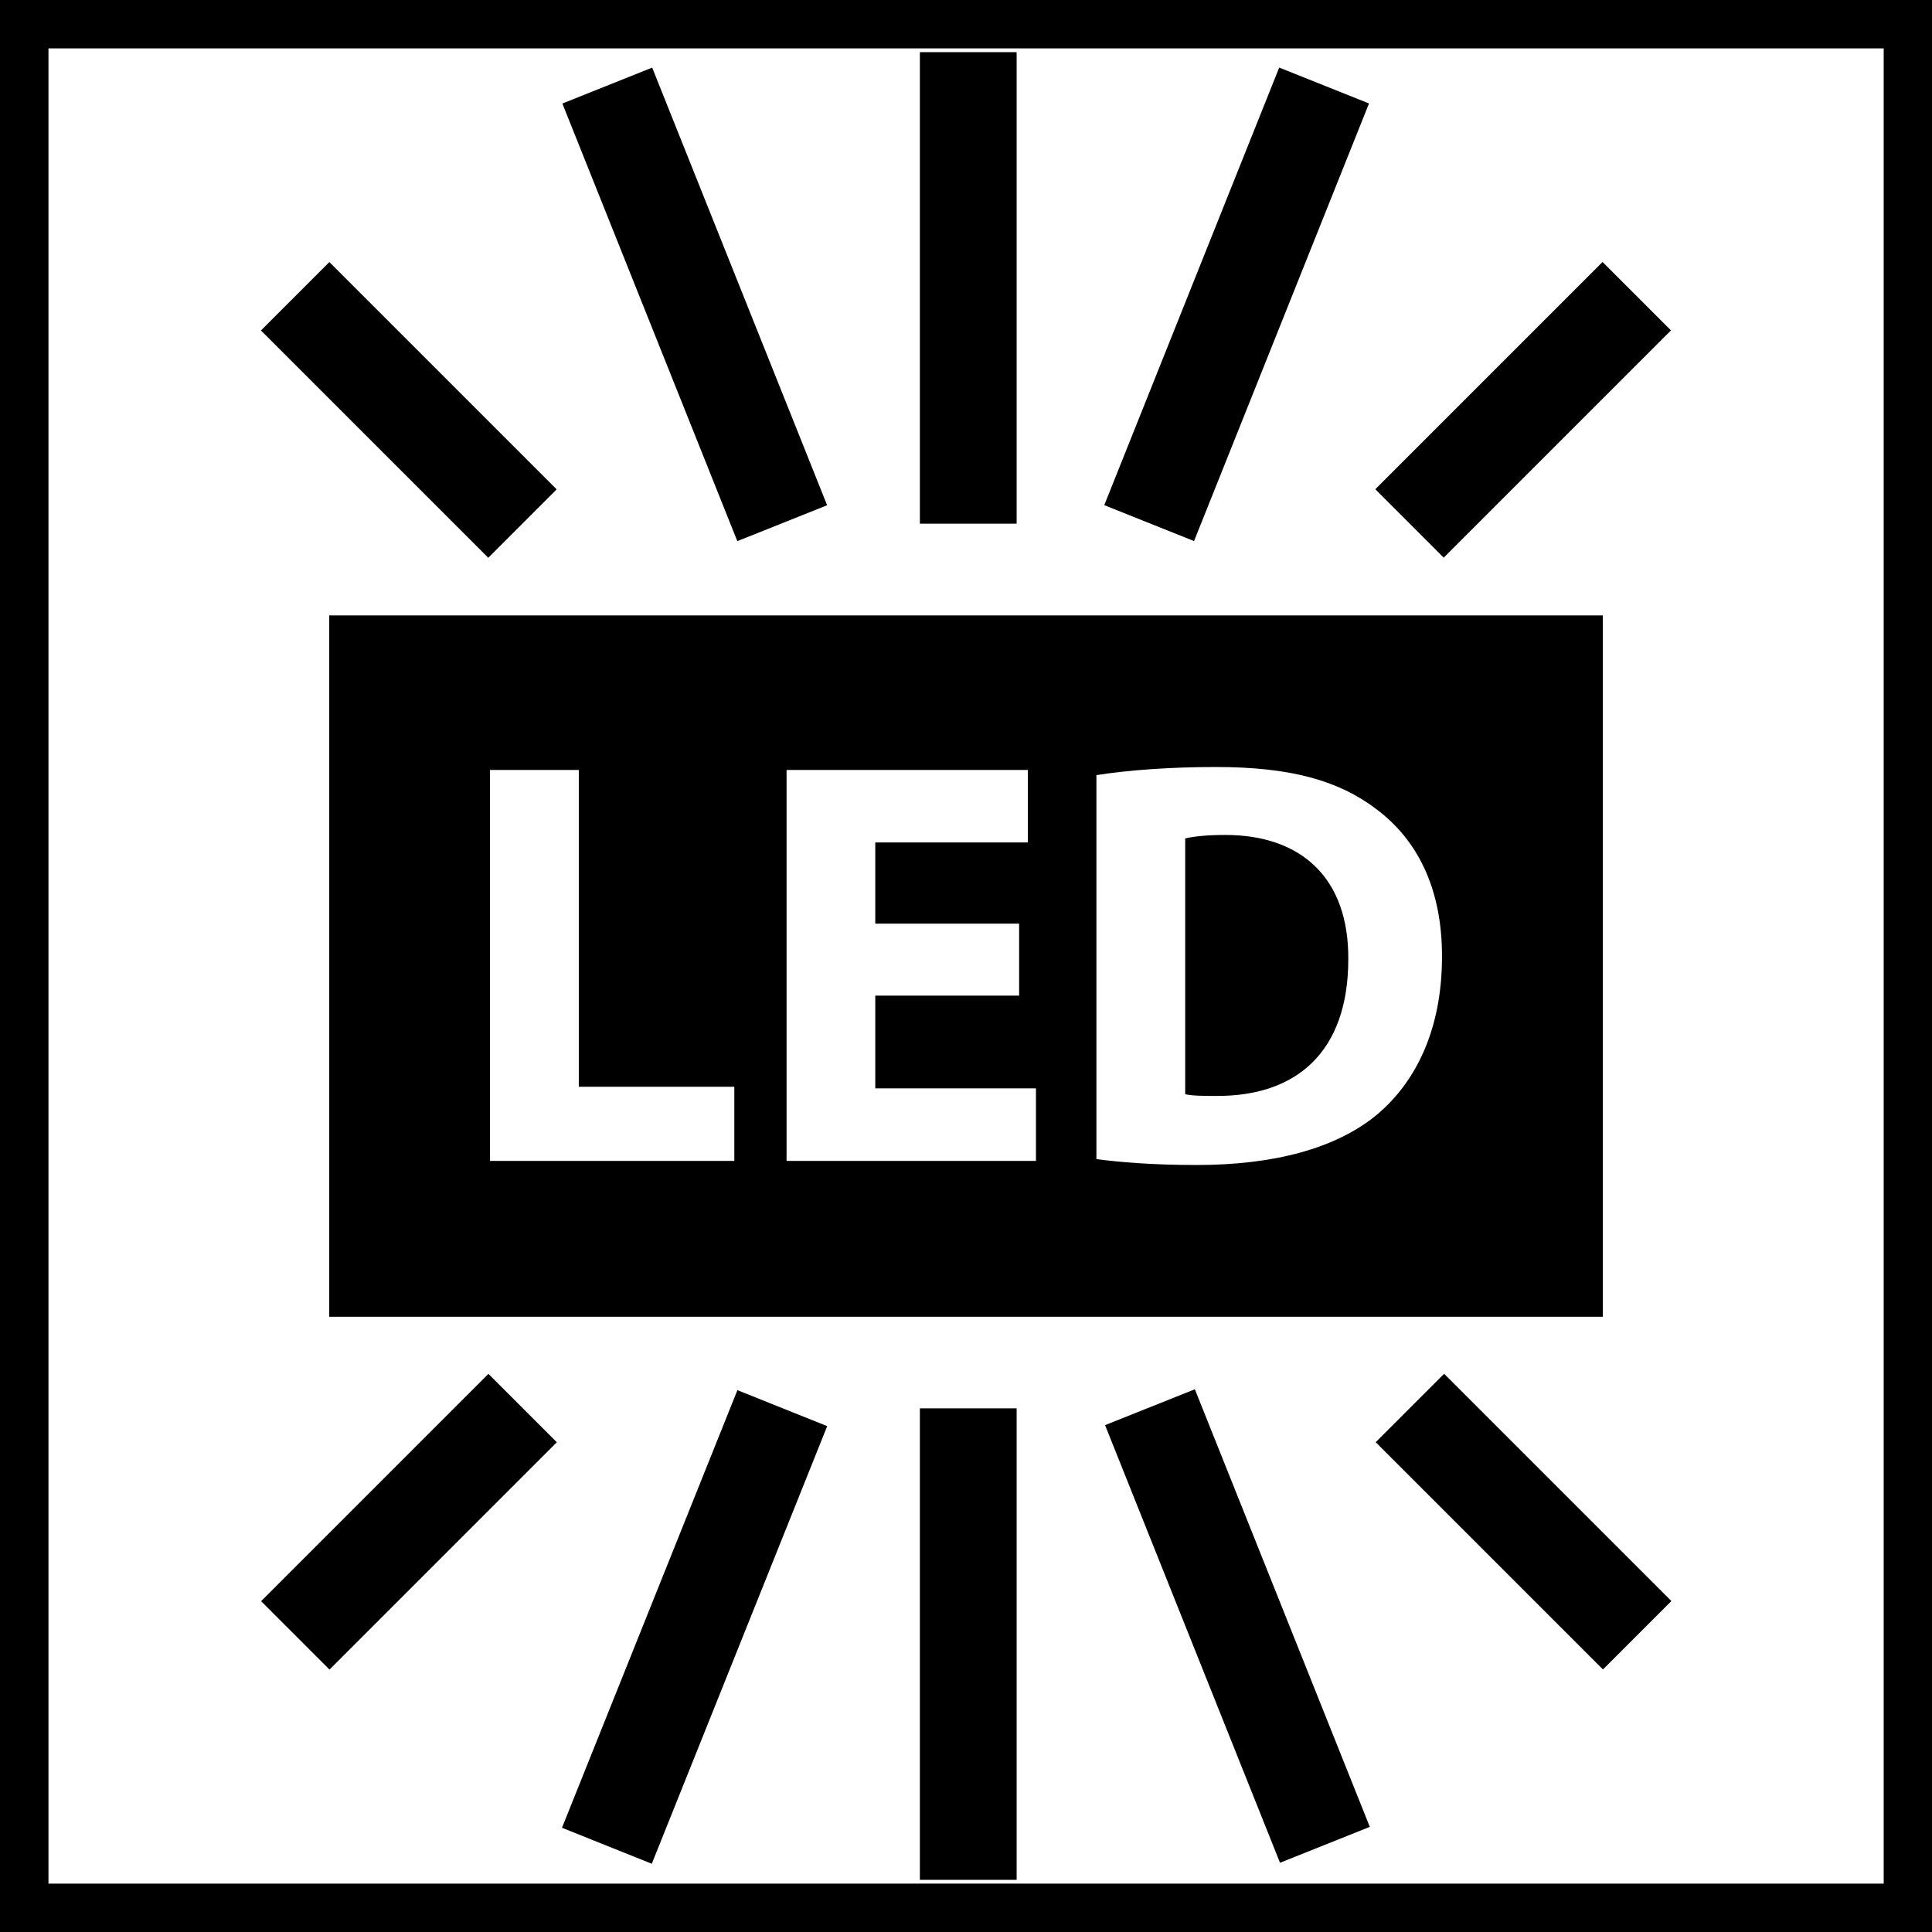
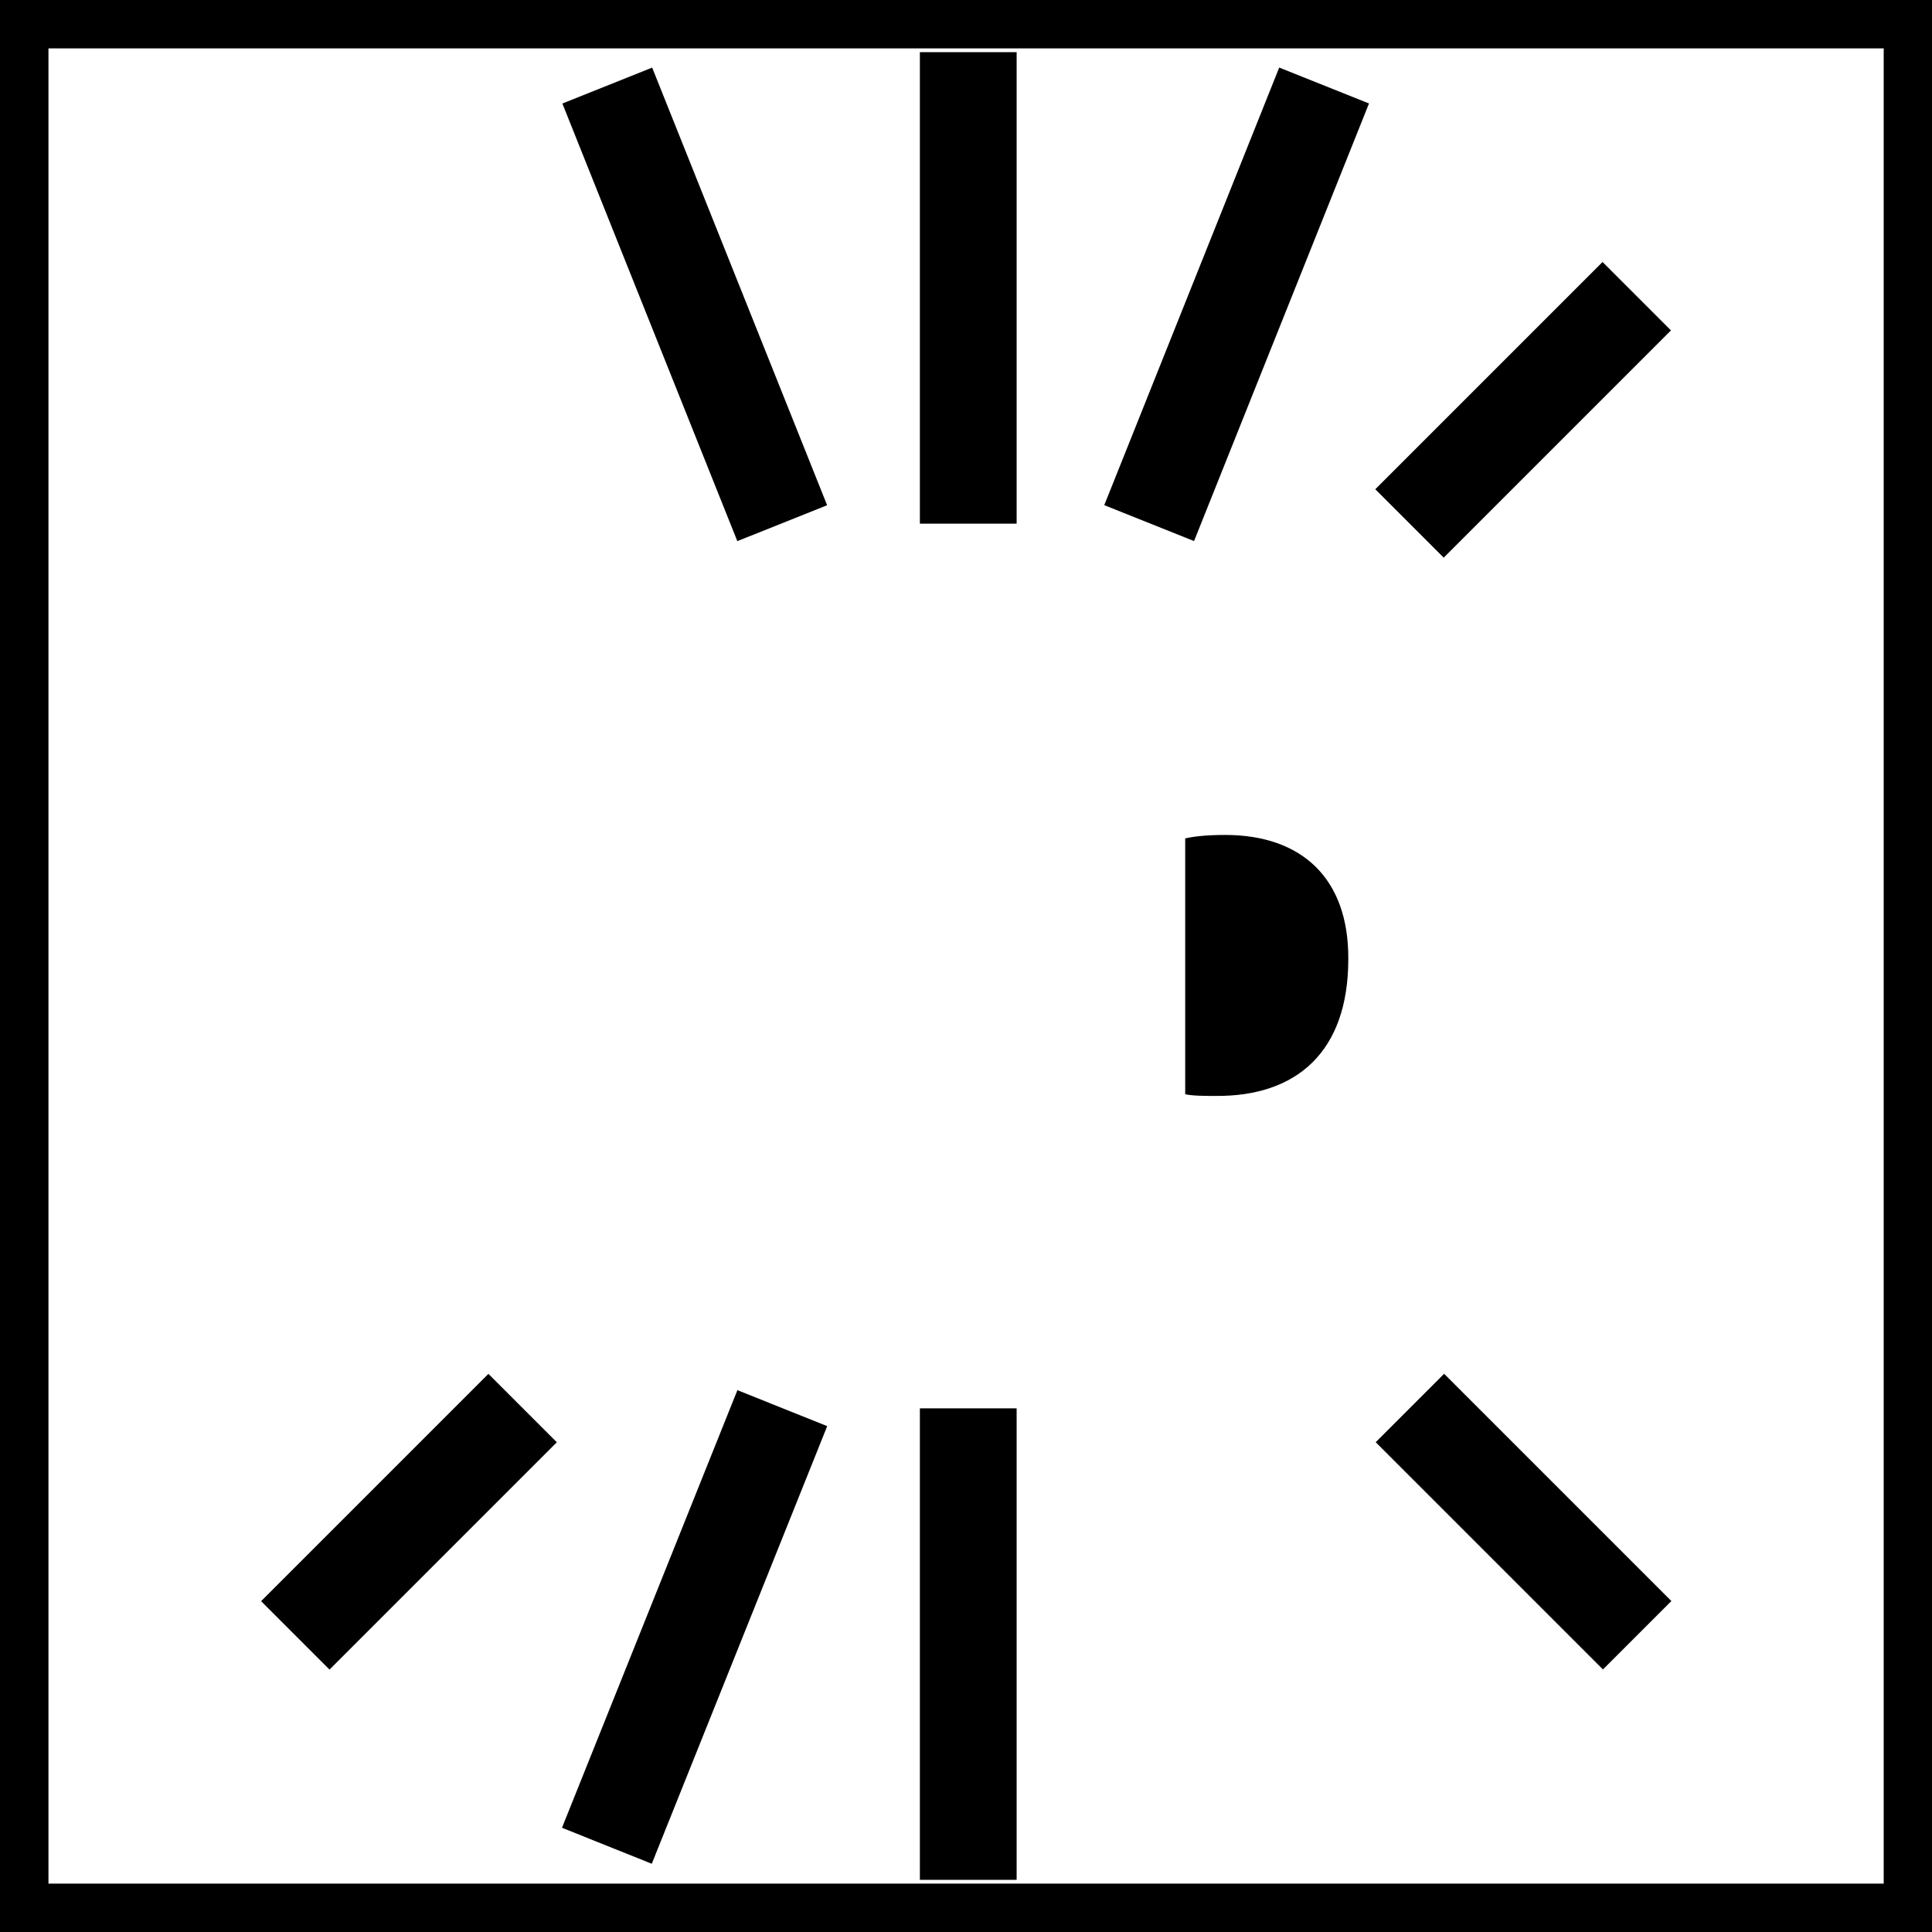
<svg xmlns="http://www.w3.org/2000/svg" version="1.1" id="Слой_1" x="0px" y="0px" width="24px" height="24px" viewBox="0 0 24 24" enable-background="new 0 0 24 24" xml:space="preserve">
  <g>
    <g>
      <path d="M24,24H0V0h24V24z M0.602,23.399H23.4V0.601H0.602V23.399z" />
    </g>
    <g>
      <g>
        <path d="M15.22,10.372c-0.245,0-0.403,0.021-0.497,0.043v3.178c0.094,0.021,0.245,0.021,0.382,0.021     c0.995,0.007,1.644-0.541,1.644-1.7C16.755,10.905,16.164,10.372,15.22,10.372z" />
      </g>
      <g>
-         <path d="M4.09,7.645v8.712h15.821V7.645H4.09z M9.121,14.421H6.087V9.565h1.103V13.5h1.932V14.421z M12.869,14.421H9.771V9.565     h2.997v0.9h-1.895v1.009h1.787v0.894h-1.787v1.152h1.996V14.421z M17.107,13.845c-0.512,0.425-1.289,0.627-2.24,0.627     c-0.569,0-0.973-0.037-1.247-0.073v-4.77c0.403-0.064,0.93-0.101,1.484-0.101c0.923,0,1.521,0.166,1.989,0.52     c0.504,0.375,0.82,0.972,0.82,1.83C17.914,12.807,17.576,13.449,17.107,13.845z" />
-       </g>
+         </g>
    </g>
    <g>
      <g>
        <rect x="11.427" y="0.648" width="1.202" height="5.857" />
      </g>
      <g>
        <rect x="14.768" y="0.857" transform="matrix(0.928 0.371 -0.371 0.928 2.504 -5.435)" width="1.202" height="5.858" />
      </g>
      <g>
        <rect x="18.321" y="3.097" transform="matrix(0.707 0.707 -0.707 0.707 9.144 -11.888)" width="1.202" height="3.993" />
      </g>
      <g>
        <rect x="5.704" y="3.185" transform="matrix(0.371 0.928 -0.928 0.371 8.941 -5.635)" width="5.858" height="1.202" />
      </g>
      <g>
-         <rect x="3.082" y="4.493" transform="matrix(0.707 0.707 -0.707 0.707 5.089 -2.1)" width="3.994" height="1.202" />
-       </g>
+         </g>
      <g>
        <rect x="11.427" y="17.495" width="1.202" height="5.857" />
      </g>
      <g>
-         <rect x="12.439" y="19.613" transform="matrix(0.371 0.928 -0.928 0.371 28.429 -1.562)" width="5.858" height="1.202" />
-       </g>
+         </g>
      <g>
        <rect x="16.925" y="18.305" transform="matrix(0.707 0.707 -0.707 0.707 18.915 -7.842)" width="3.993" height="1.202" />
      </g>
      <g>
        <rect x="8.031" y="17.286" transform="matrix(0.928 0.372 -0.372 0.928 8.138 -1.76)" width="1.202" height="5.858" />
      </g>
      <g>
        <rect x="4.478" y="16.909" transform="matrix(0.707 0.707 -0.707 0.707 14.856 1.946)" width="1.202" height="3.994" />
      </g>
    </g>
  </g>
</svg>